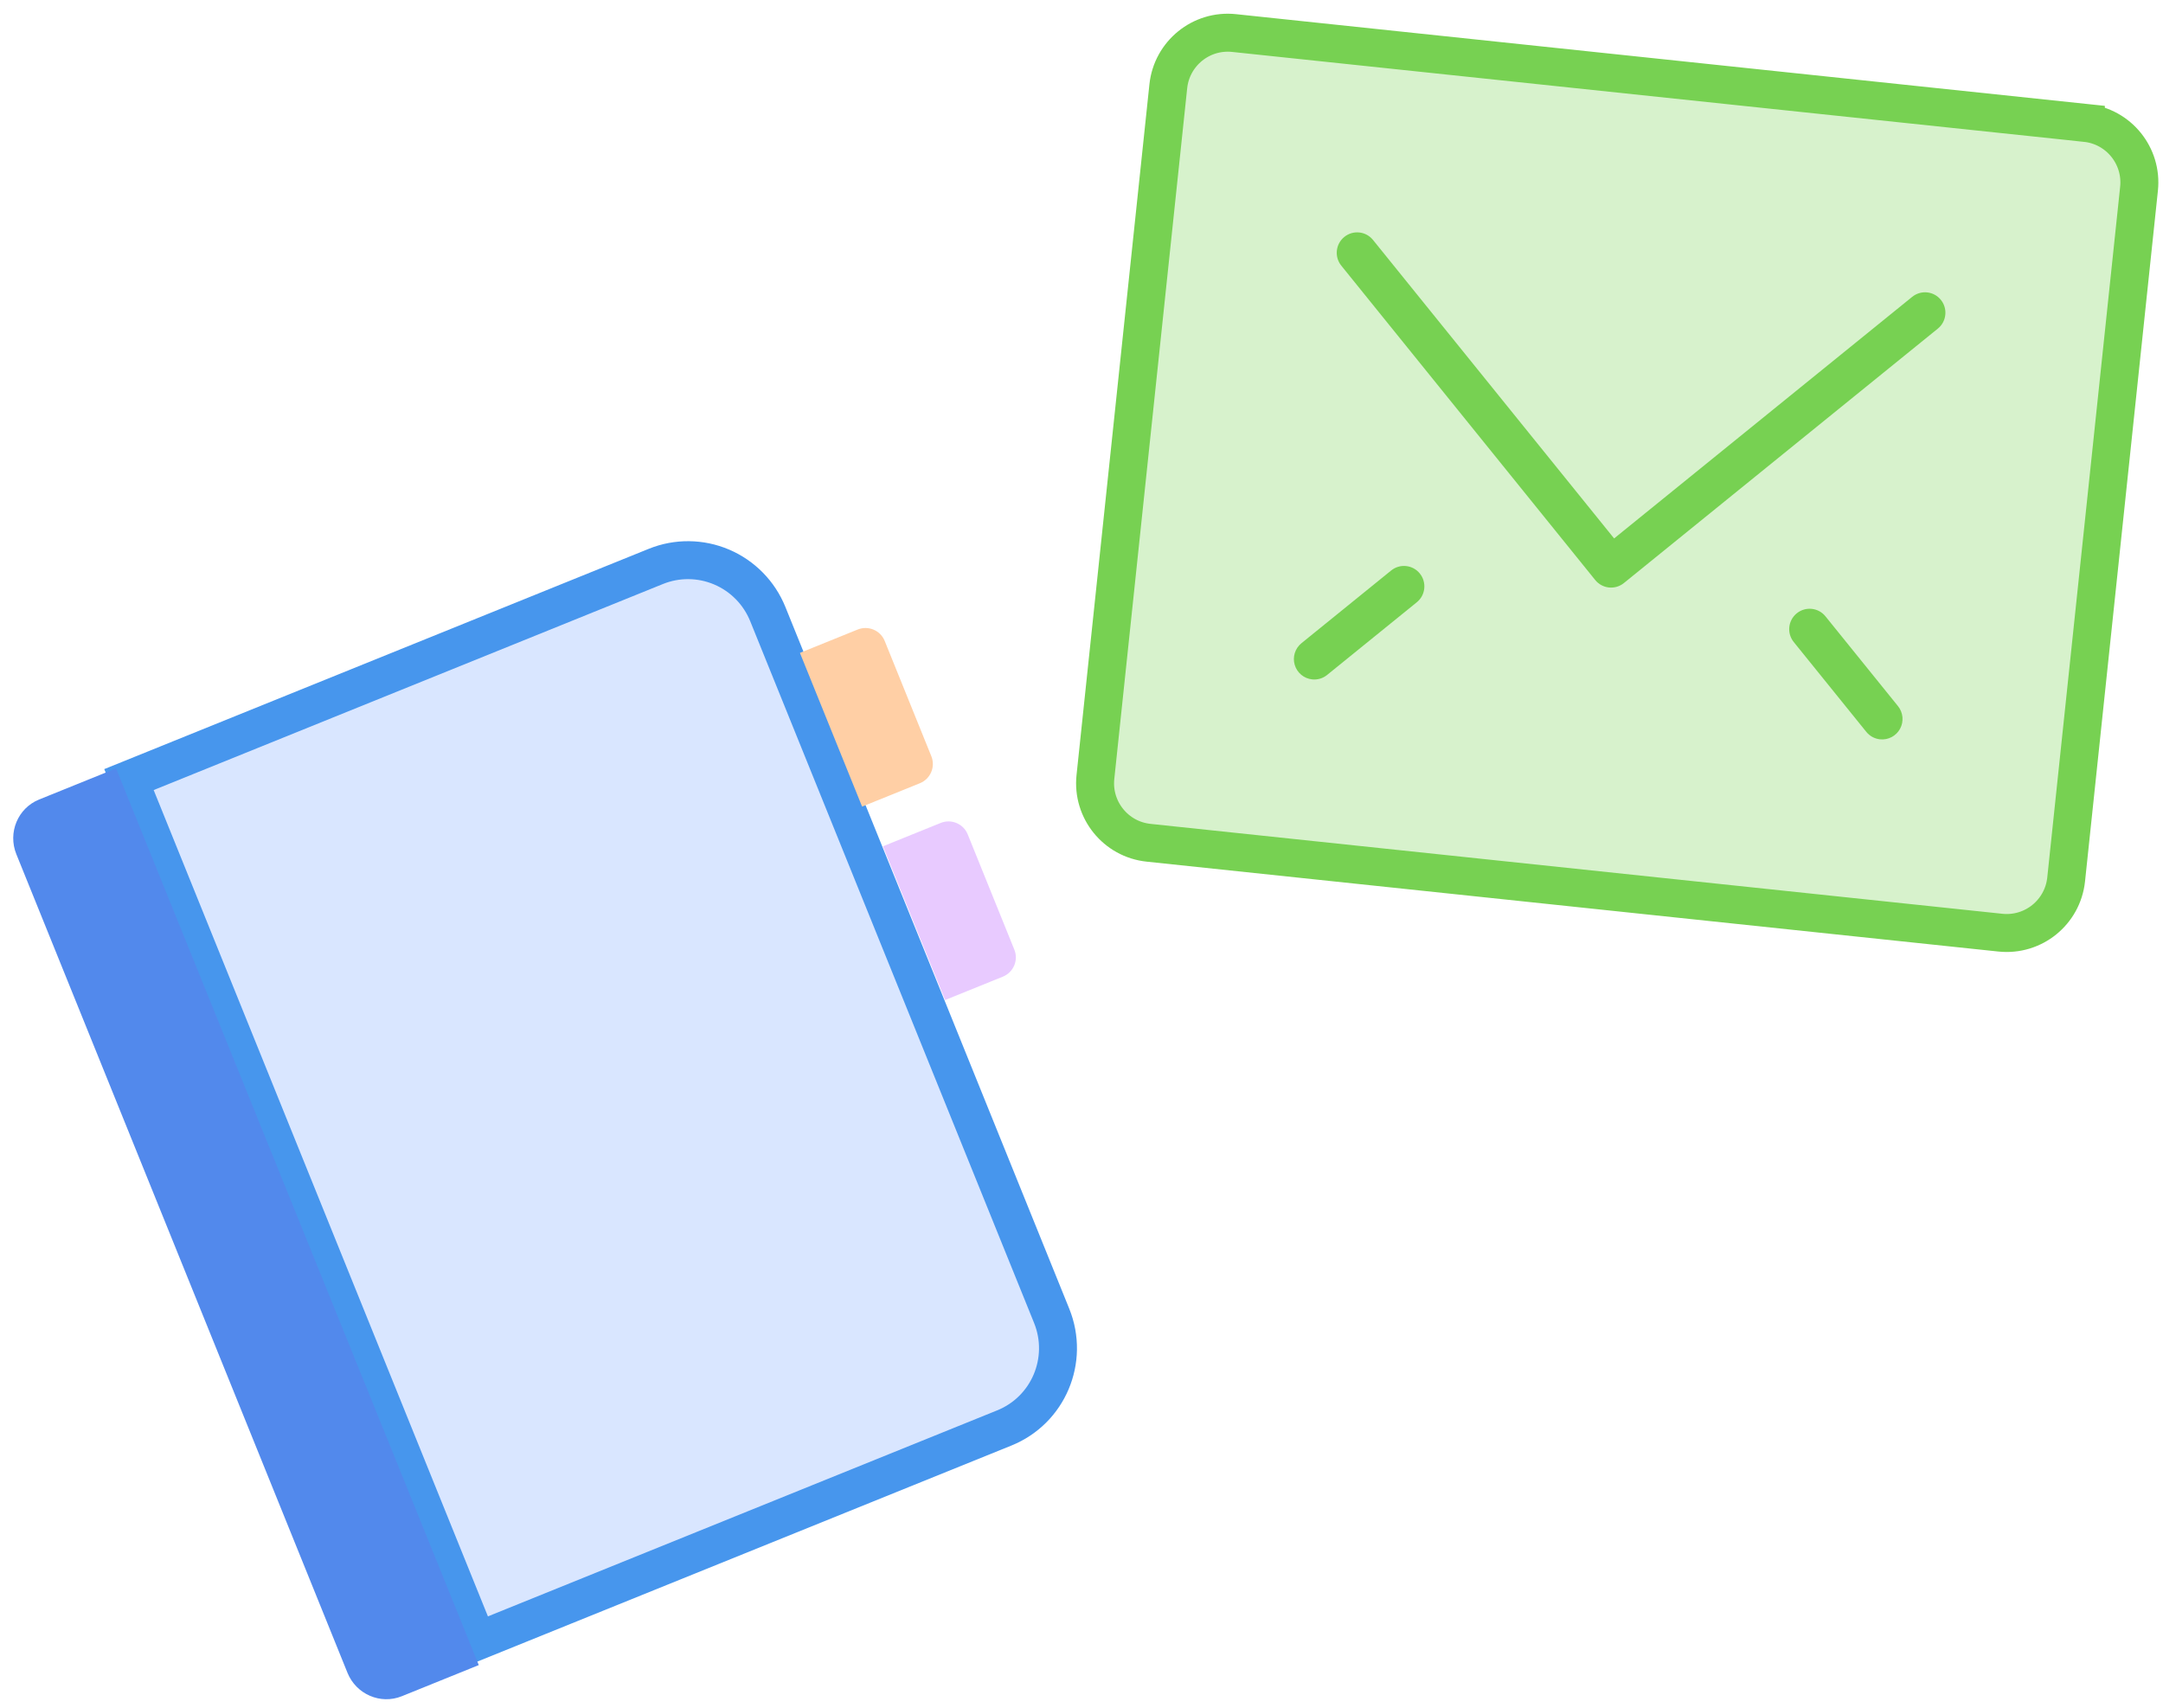
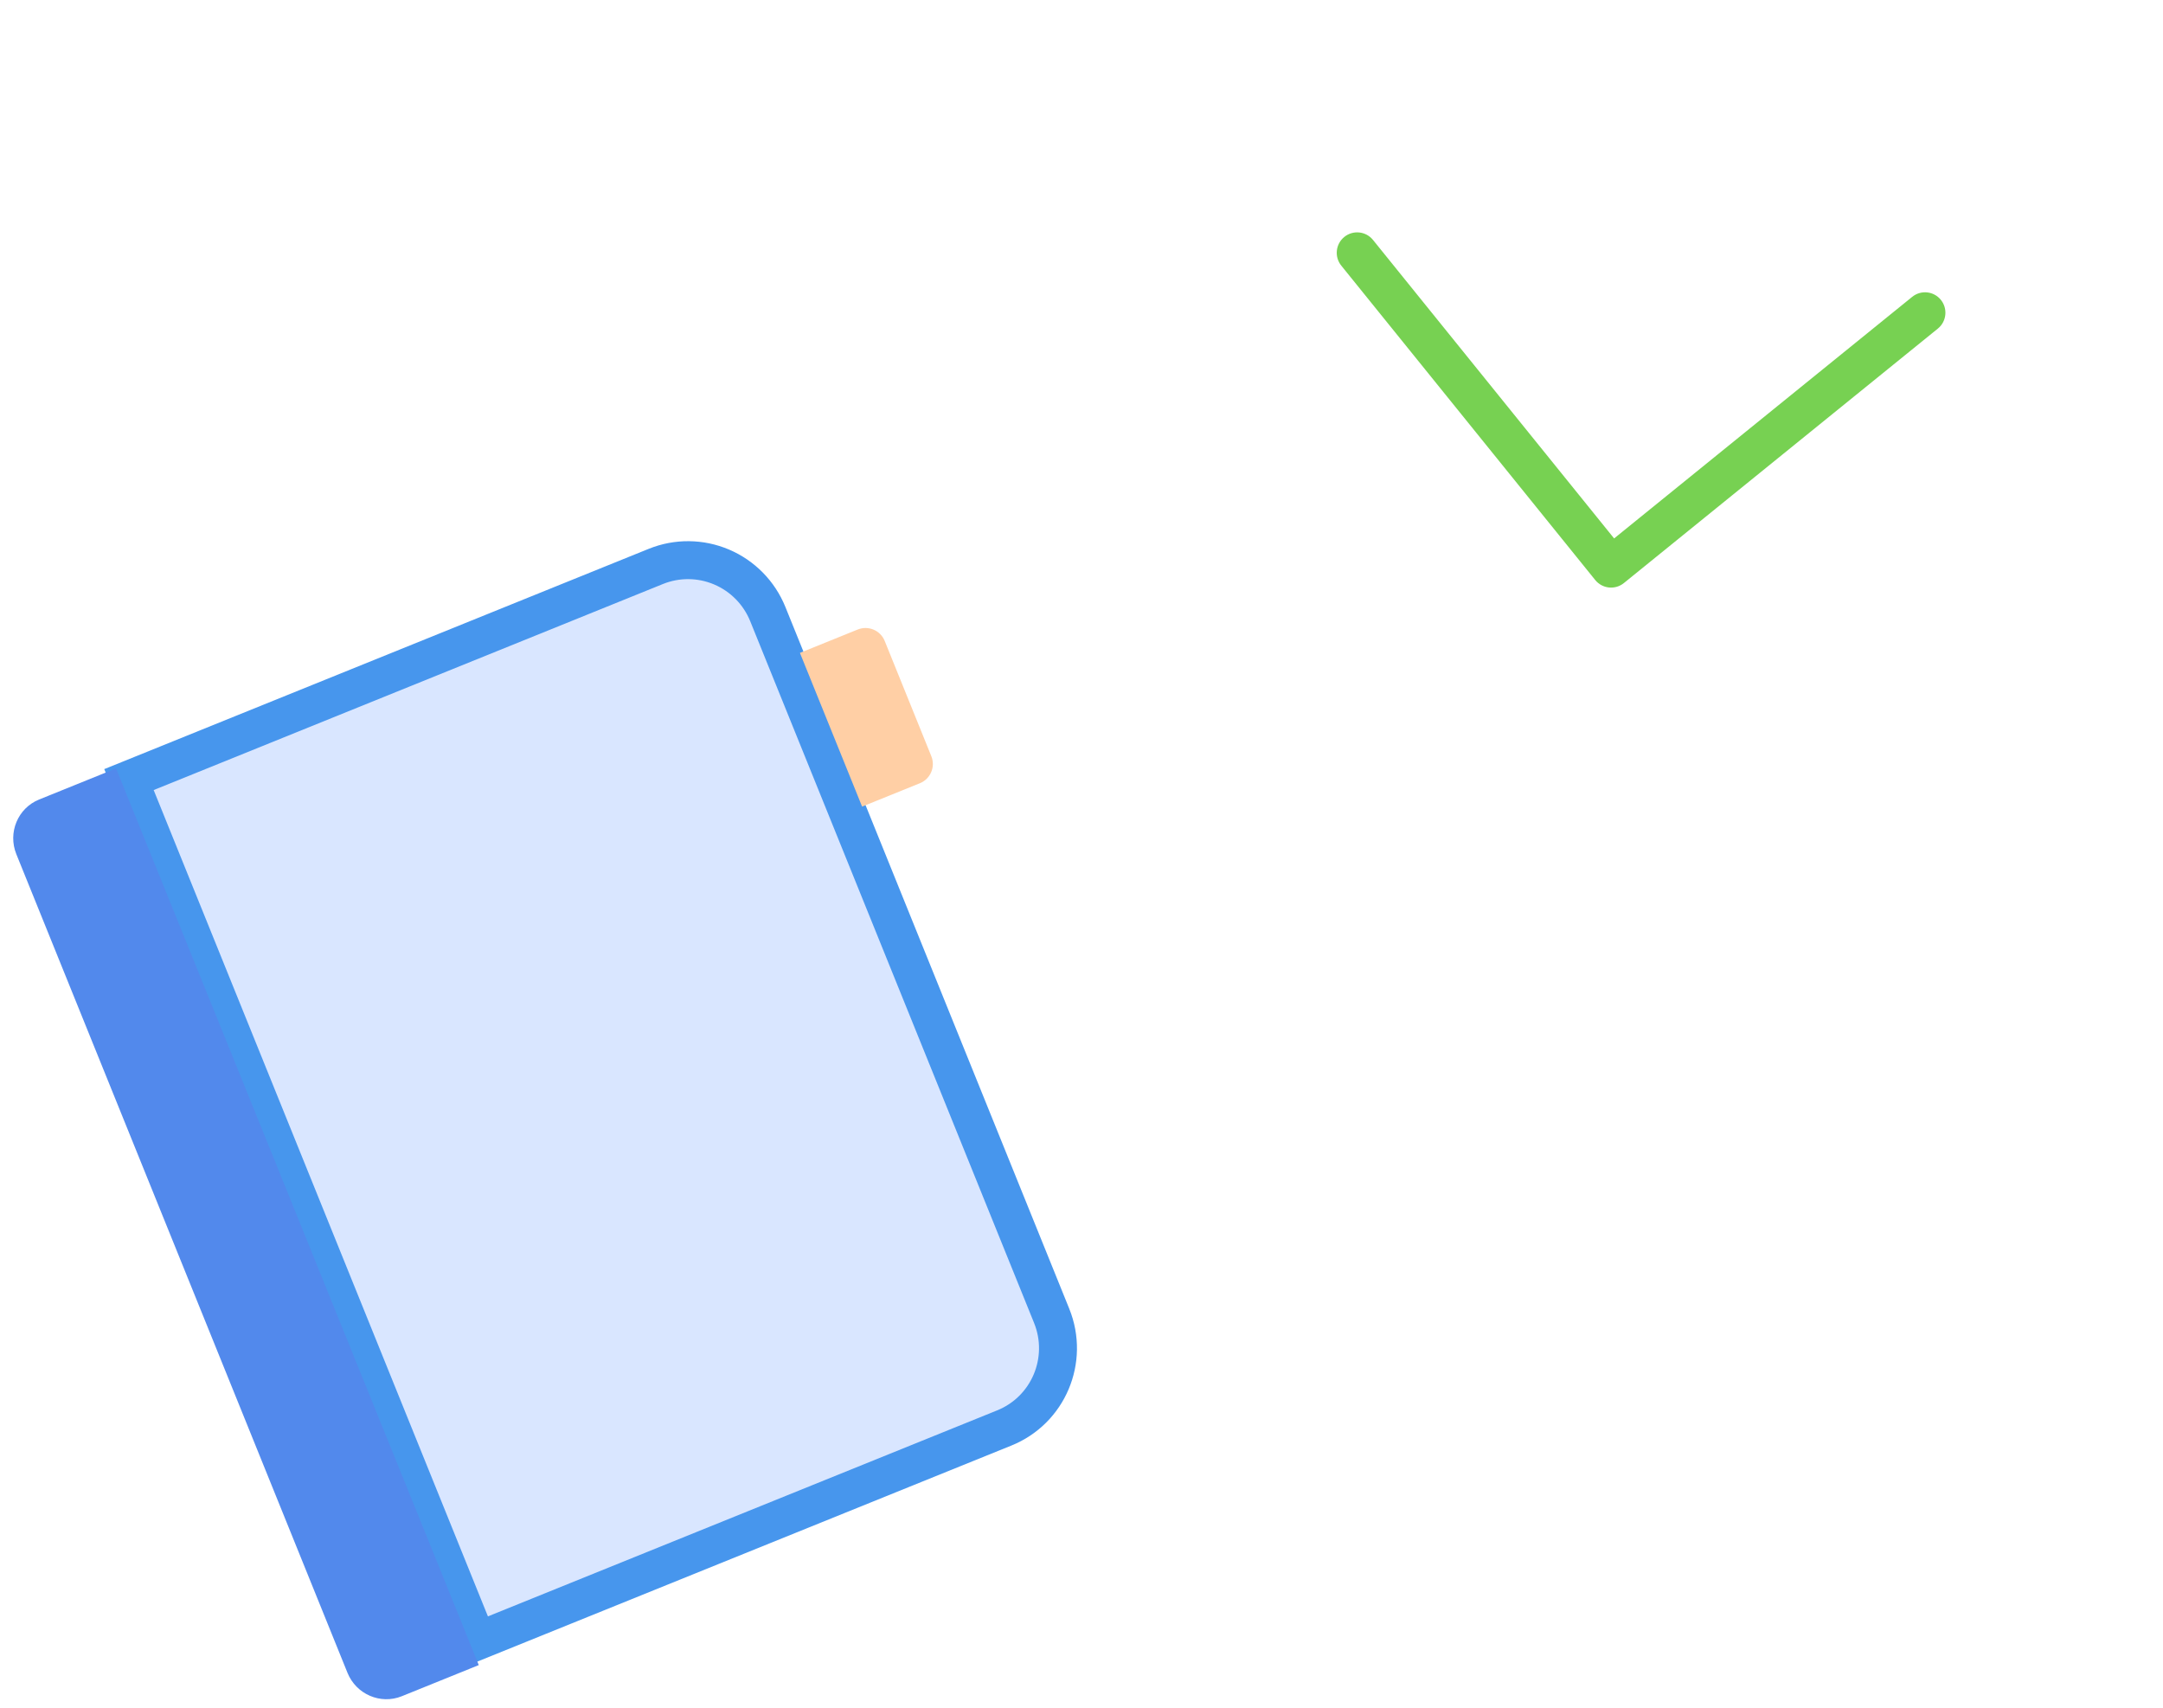
<svg xmlns="http://www.w3.org/2000/svg" height="90" viewBox="0 0 114 90" width="114">
  <g fill="none" transform="translate(-1 2)">
    <g transform="matrix(.927 -.375 .375 .927 .598 40.291)">
      <path d="m7.126 1.582v48.978h29.956c1.25 0 2.382-.508 3.201-1.329.82-.822 1.327-1.958 1.327-3.212v-39.897c0-1.205-.477-2.36-1.327-3.212-.849-.851-2-1.329-3.201-1.329z" fill="#d9e6ff" stroke="#4796ed" stroke-width="2" />
      <path d="m6.716.78h-4.378c-1.208.002-2.187.994-2.189 2.217v46.545c.002 1.223.981 2.214 2.189 2.217h4.378z" fill="#5289ec" />
      <path d="m45.697 17.393h-3.284v-8.739h3.284c.604 0 1.094.489 1.094 1.092v6.555c0 .603-.49 1.092-1.094 1.092z" fill="#ffcfa5" />
-       <path d="m45.93 28.483h-3.284v-8.739h3.284c.604 0 1.094.489 1.094 1.092v6.555c0 .29-.115.567-.321.772-.205.205-.484.32-.774.32z" fill="#e8caff" />
    </g>
    <g transform="matrix(.995 .105 -.105 .995 63.138 .405)">
-       <path d="m47.935-.964h-45.121c-.87 0-1.657.353-2.227.924-.569.57-.922 1.358-.922 2.228v36.585c0 .87.352 1.658.922 2.228.57.571 1.357.923 2.227.923h45.121c.869 0 1.657-.353 2.227-.923.569-.57.922-1.358.922-2.228v-36.585c0-.87-.352-1.658-.922-2.228-.57-.571-1.357-.924-2.227-.924z" fill="#d7f2cc" stroke="#77d152" stroke-width="2" />
      <g fill="#77d152" transform="translate(8.822 8.207)">
        <path d="m16.697 17.8c-.285 0-.558-.113-.76-.315l-15.04-15.064c-.42-.42-.42-1.102 0-1.522s1.1-.42 1.519-0l14.281 14.303 14.28-14.303c.42-.42 1.1-.42 1.519 0s.42 1.102 0 1.522l-15.04 15.064c-.201.202-.474.315-.759.315z" />
-         <path d="m1.657 24.255c-.435 0-.826-.262-.993-.664s-.074-.865.233-1.173l4.297-4.304c.42-.42 1.1-.42 1.519 0s.42 1.102 0 1.522l-4.297 4.304c-.201.202-.475.316-.76.315z" />
-         <path d="m31.737 24.255c-.285 0-.558-.113-.76-.315l-4.297-4.304c-.42-.42-.42-1.102 0-1.522.42-.42 1.1-.42 1.519 0l4.297 4.304c.307.308.399.771.233 1.173-.166.402-.558.664-.993.664z" />
      </g>
    </g>
  </g>
</svg>